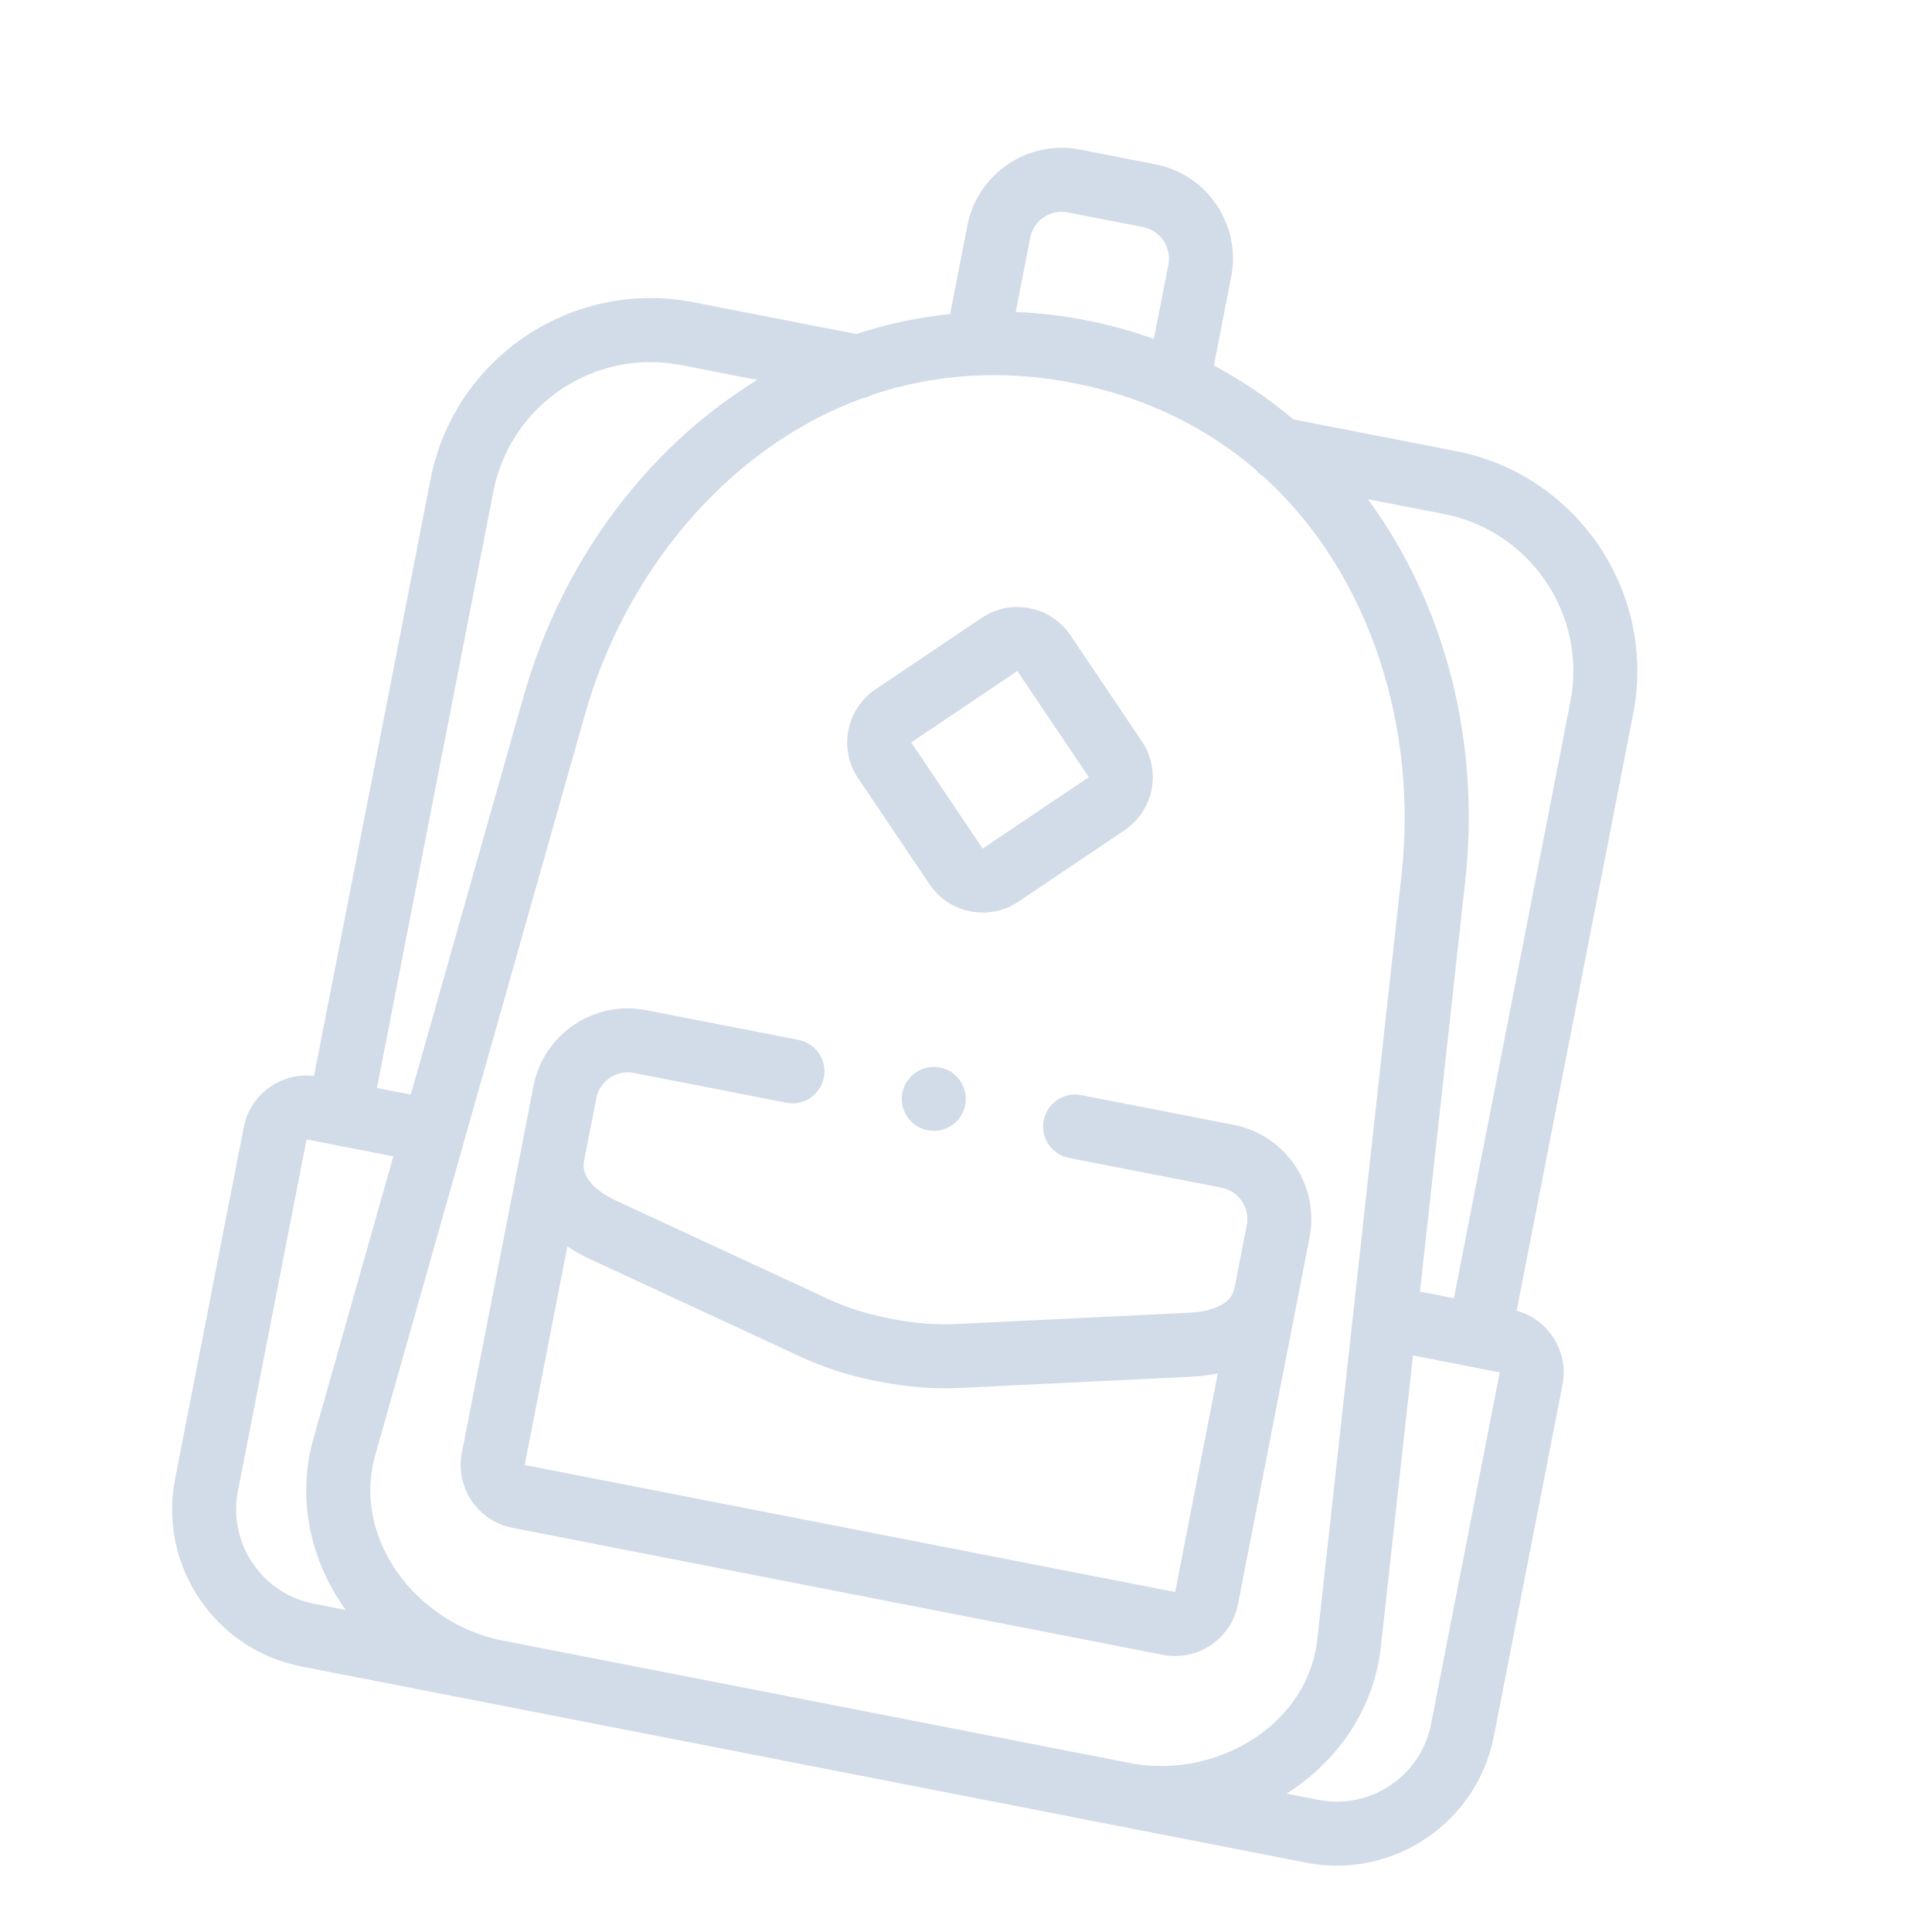
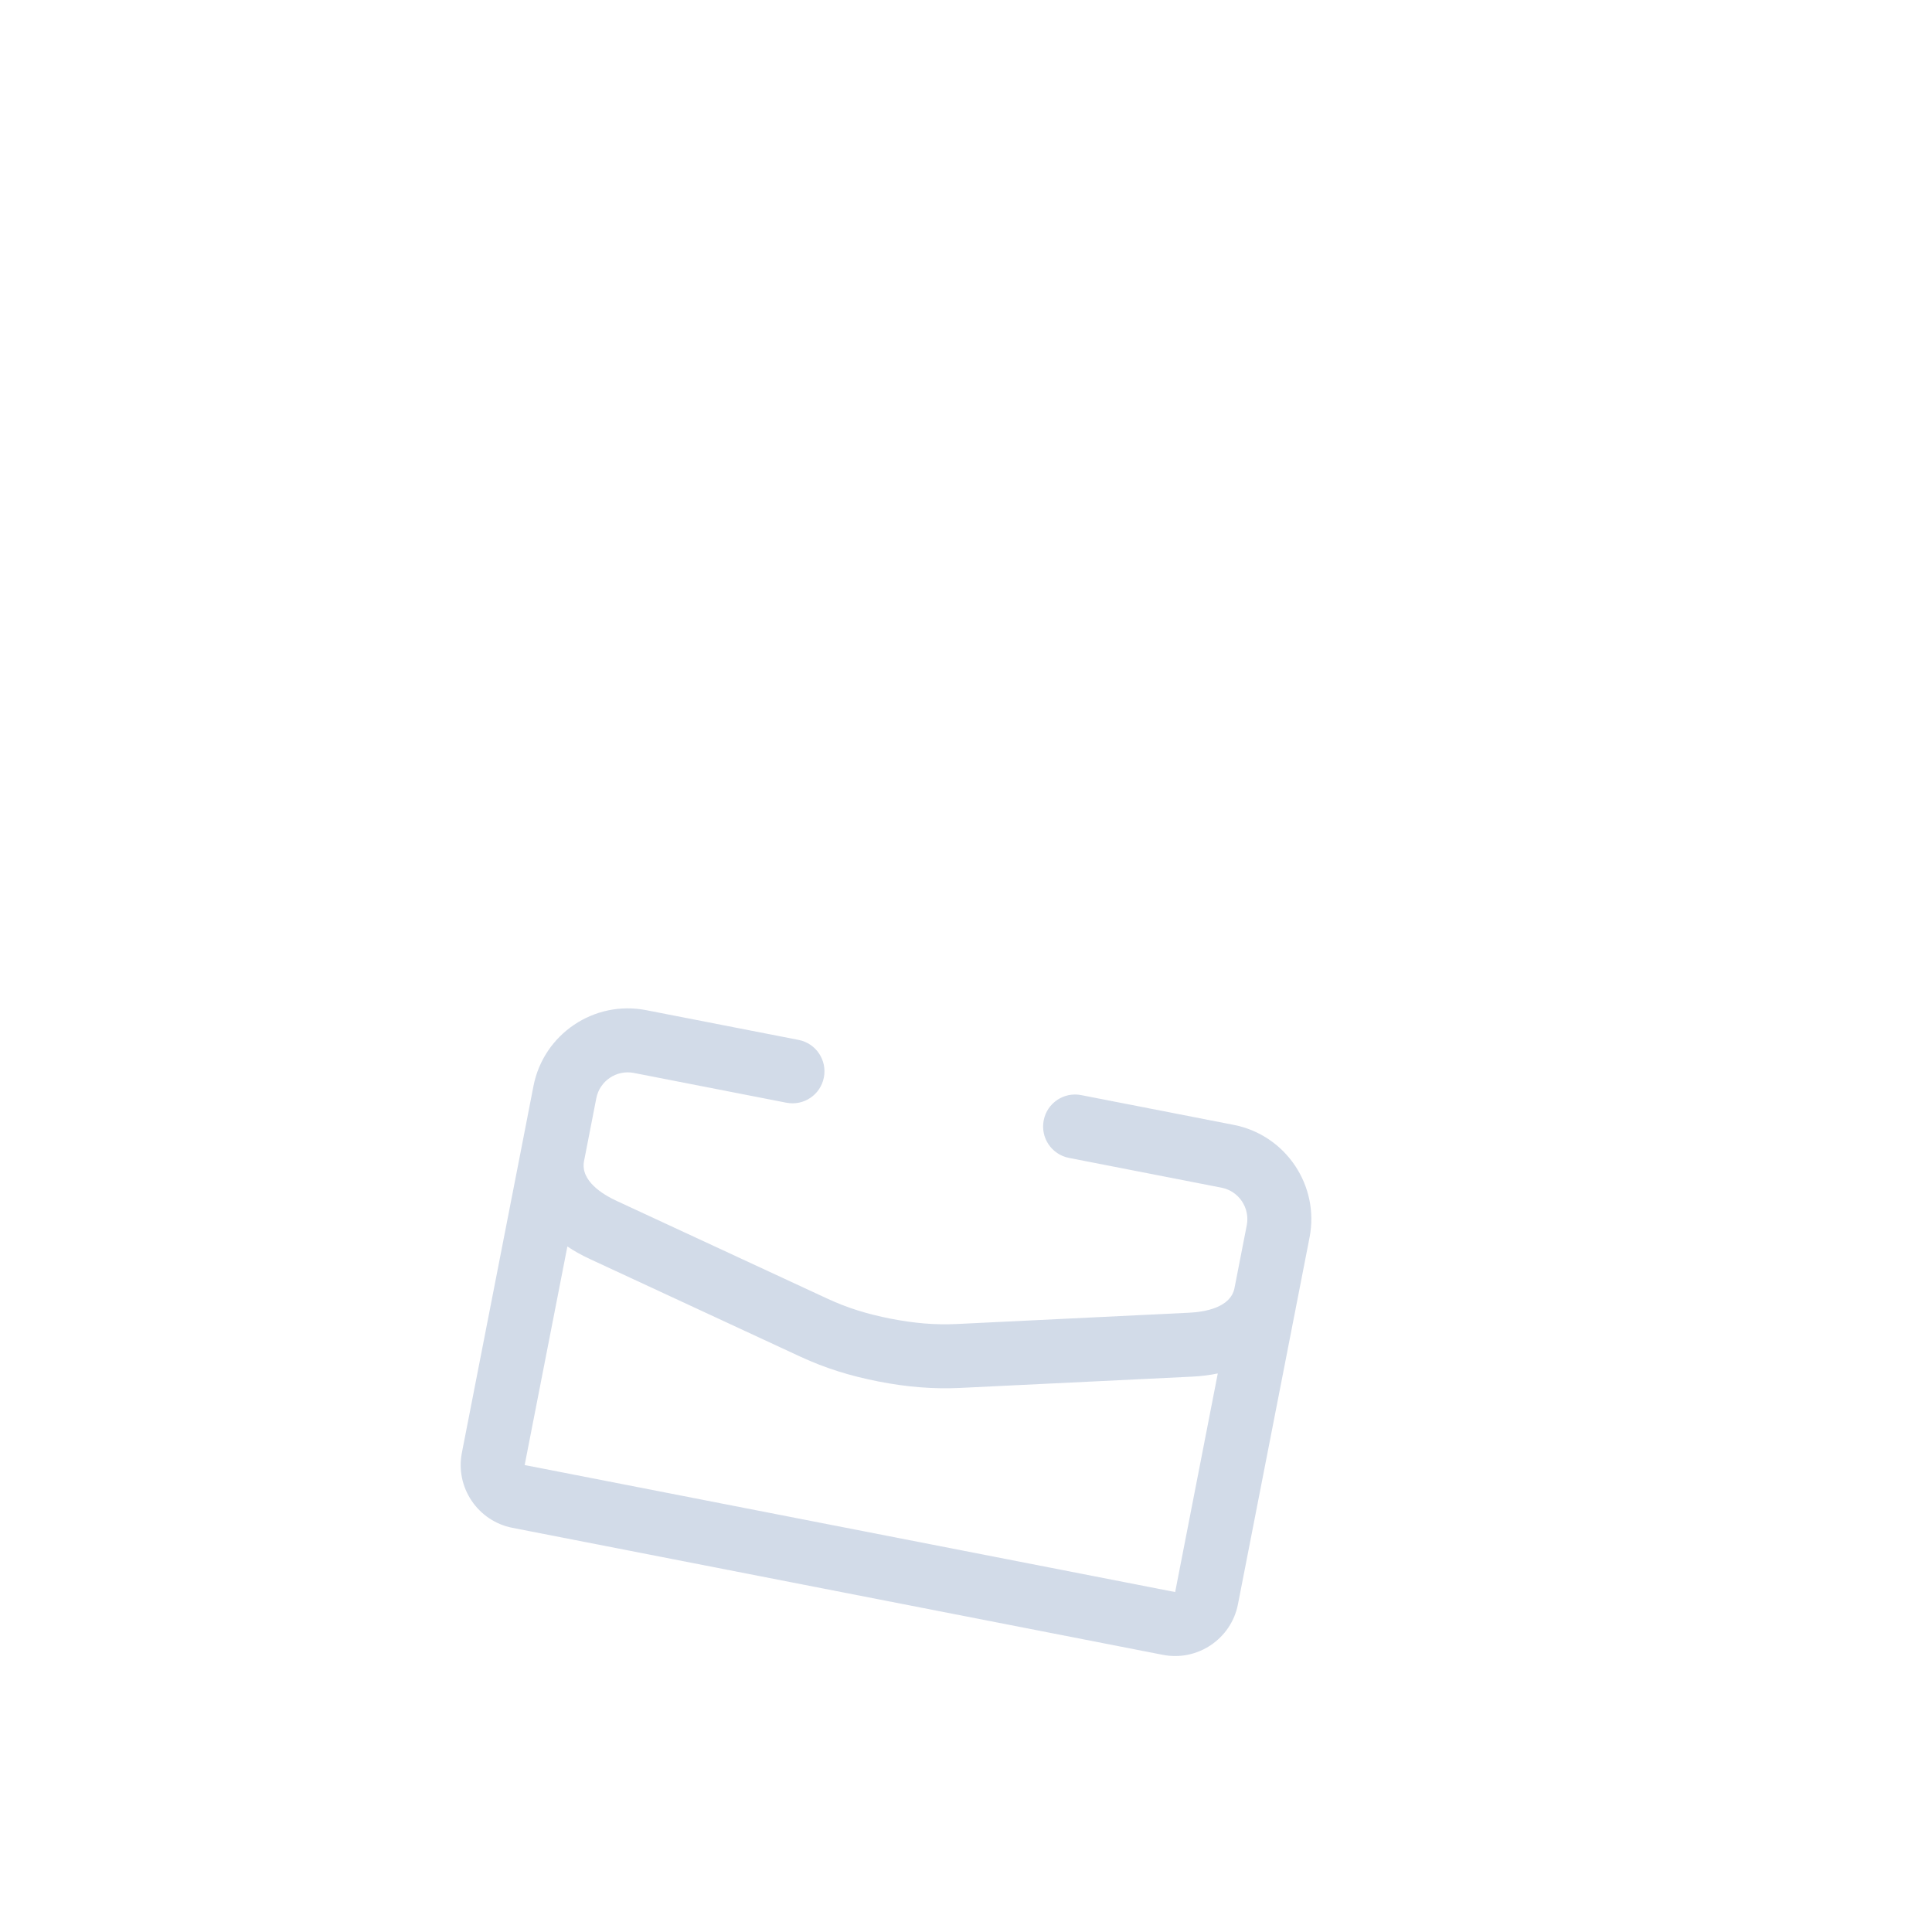
<svg xmlns="http://www.w3.org/2000/svg" width="46" height="46" viewBox="0 0 46 46" fill="none">
  <g opacity="0.2" clip-path="url(#clip0)">
    <path d="M29.375 26.783L25.743 26.074C25.331 25.993 24.93 26.262 24.85 26.675C24.769 27.088 25.038 27.488 25.451 27.569L29.083 28.278C29.495 28.358 29.765 28.759 29.685 29.172L29.393 30.667C29.301 31.137 28.679 31.237 28.316 31.255L22.784 31.524C22.267 31.548 21.782 31.509 21.211 31.398C20.64 31.286 20.176 31.14 19.708 30.924L14.682 28.593C14.353 28.441 13.814 28.114 13.906 27.643L14.198 26.148C14.278 25.736 14.679 25.466 15.091 25.546L18.723 26.255C19.136 26.336 19.536 26.067 19.616 25.654C19.697 25.241 19.428 24.841 19.015 24.76L15.383 24.051C14.146 23.81 12.944 24.619 12.702 25.856L12.411 27.351L10.997 34.59C10.836 35.414 11.376 36.216 12.201 36.377L27.688 39.401C28.512 39.562 29.314 39.022 29.475 38.197L30.888 30.959L31.18 29.463C31.421 28.227 30.612 27.024 29.375 26.783ZM12.492 34.882L13.509 29.678C13.67 29.786 13.848 29.886 14.041 29.975L19.068 32.307C19.645 32.573 20.233 32.759 20.919 32.893C21.605 33.027 22.221 33.075 22.857 33.046L28.39 32.777C28.603 32.766 28.805 32.741 28.995 32.701L27.98 37.906L12.492 34.882Z" fill="#204A8D" />
-     <path d="M36.111 31.208L38.885 16.998C39.448 14.113 37.559 11.306 34.673 10.743L30.797 9.986C30.211 9.492 29.577 9.063 28.902 8.703L29.314 6.592C29.555 5.356 28.746 4.153 27.509 3.912L25.715 3.561C24.478 3.32 23.275 4.13 23.034 5.366L22.622 7.477C21.861 7.556 21.112 7.715 20.384 7.953L16.507 7.196C13.621 6.633 10.815 8.522 10.252 11.408L7.477 25.618C6.694 25.525 5.957 26.051 5.804 26.837L4.169 35.211C3.766 37.272 5.116 39.276 7.177 39.678L11.663 40.554L26.615 43.473L31.1 44.349C33.161 44.752 35.166 43.402 35.568 41.341L37.203 32.968C37.356 32.181 36.871 31.417 36.111 31.208ZM34.382 12.238C36.443 12.641 37.792 14.645 37.39 16.706L34.617 30.91L33.809 30.753L34.887 20.965C35.22 17.944 34.549 14.941 32.998 12.511C32.86 12.296 32.716 12.087 32.567 11.884L34.382 12.238ZM26.907 41.978L11.955 39.059C10.883 38.85 9.902 38.169 9.33 37.238C8.831 36.426 8.69 35.508 8.932 34.653L13.93 17.002C14.86 13.718 17.242 10.687 20.537 9.482C20.618 9.467 20.695 9.44 20.766 9.401C22.21 8.917 23.823 8.78 25.561 9.119C27.299 9.459 28.742 10.192 29.898 11.184C29.949 11.247 30.01 11.301 30.079 11.345C32.679 13.701 33.746 17.405 33.373 20.798L31.365 39.033C31.268 39.916 30.791 40.714 30.024 41.278C29.143 41.926 27.978 42.187 26.907 41.978ZM24.529 5.658C24.61 5.246 25.011 4.976 25.423 5.057L27.217 5.407C27.629 5.487 27.899 5.888 27.819 6.3L27.473 8.07C26.95 7.882 26.409 7.733 25.853 7.624C25.297 7.516 24.739 7.45 24.184 7.428L24.529 5.658ZM16.215 8.692L18.03 9.046C17.815 9.178 17.603 9.317 17.395 9.465C15.043 11.133 13.292 13.663 12.464 16.587L9.781 26.062L8.974 25.904L11.747 11.7C12.149 9.639 14.154 8.289 16.215 8.692ZM7.469 38.183C6.232 37.942 5.423 36.739 5.664 35.503L7.299 27.129L9.365 27.533L7.466 34.238C7.106 35.508 7.307 36.856 8.032 38.035C8.094 38.137 8.161 38.235 8.229 38.332L7.469 38.183L7.469 38.183ZM34.073 41.049C33.831 42.286 32.629 43.095 31.392 42.854L30.632 42.706C30.732 42.642 30.831 42.576 30.927 42.505C32.041 41.685 32.735 40.511 32.879 39.199L33.642 32.272L35.708 32.676L34.073 41.049Z" fill="#204A8D" />
-     <path d="M22.133 21.056C22.36 21.393 22.705 21.621 23.105 21.699C23.505 21.777 23.911 21.695 24.247 21.469L26.775 19.767C27.472 19.298 27.657 18.349 27.188 17.652L25.486 15.125C25.259 14.788 24.914 14.56 24.514 14.482C24.114 14.403 23.708 14.485 23.372 14.712L20.844 16.414C20.507 16.641 20.279 16.986 20.201 17.386C20.122 17.786 20.204 18.192 20.431 18.529L22.133 21.056ZM24.222 15.976L25.924 18.503L23.397 20.205L21.695 17.678L24.222 15.976Z" fill="#204A8D" />
-     <path d="M22.379 25.417C21.966 25.336 21.566 25.606 21.485 26.018C21.405 26.431 21.674 26.831 22.087 26.912C22.5 26.993 22.9 26.723 22.981 26.311C23.061 25.898 22.792 25.497 22.379 25.417L22.379 25.417Z" fill="#204A8D" />
  </g>
  <defs>
    <clipPath id="clip0">
      <rect width="39" height="39" fill="white" transform="translate(7.473) rotate(11.047)" />
    </clipPath>
  </defs>
</svg>